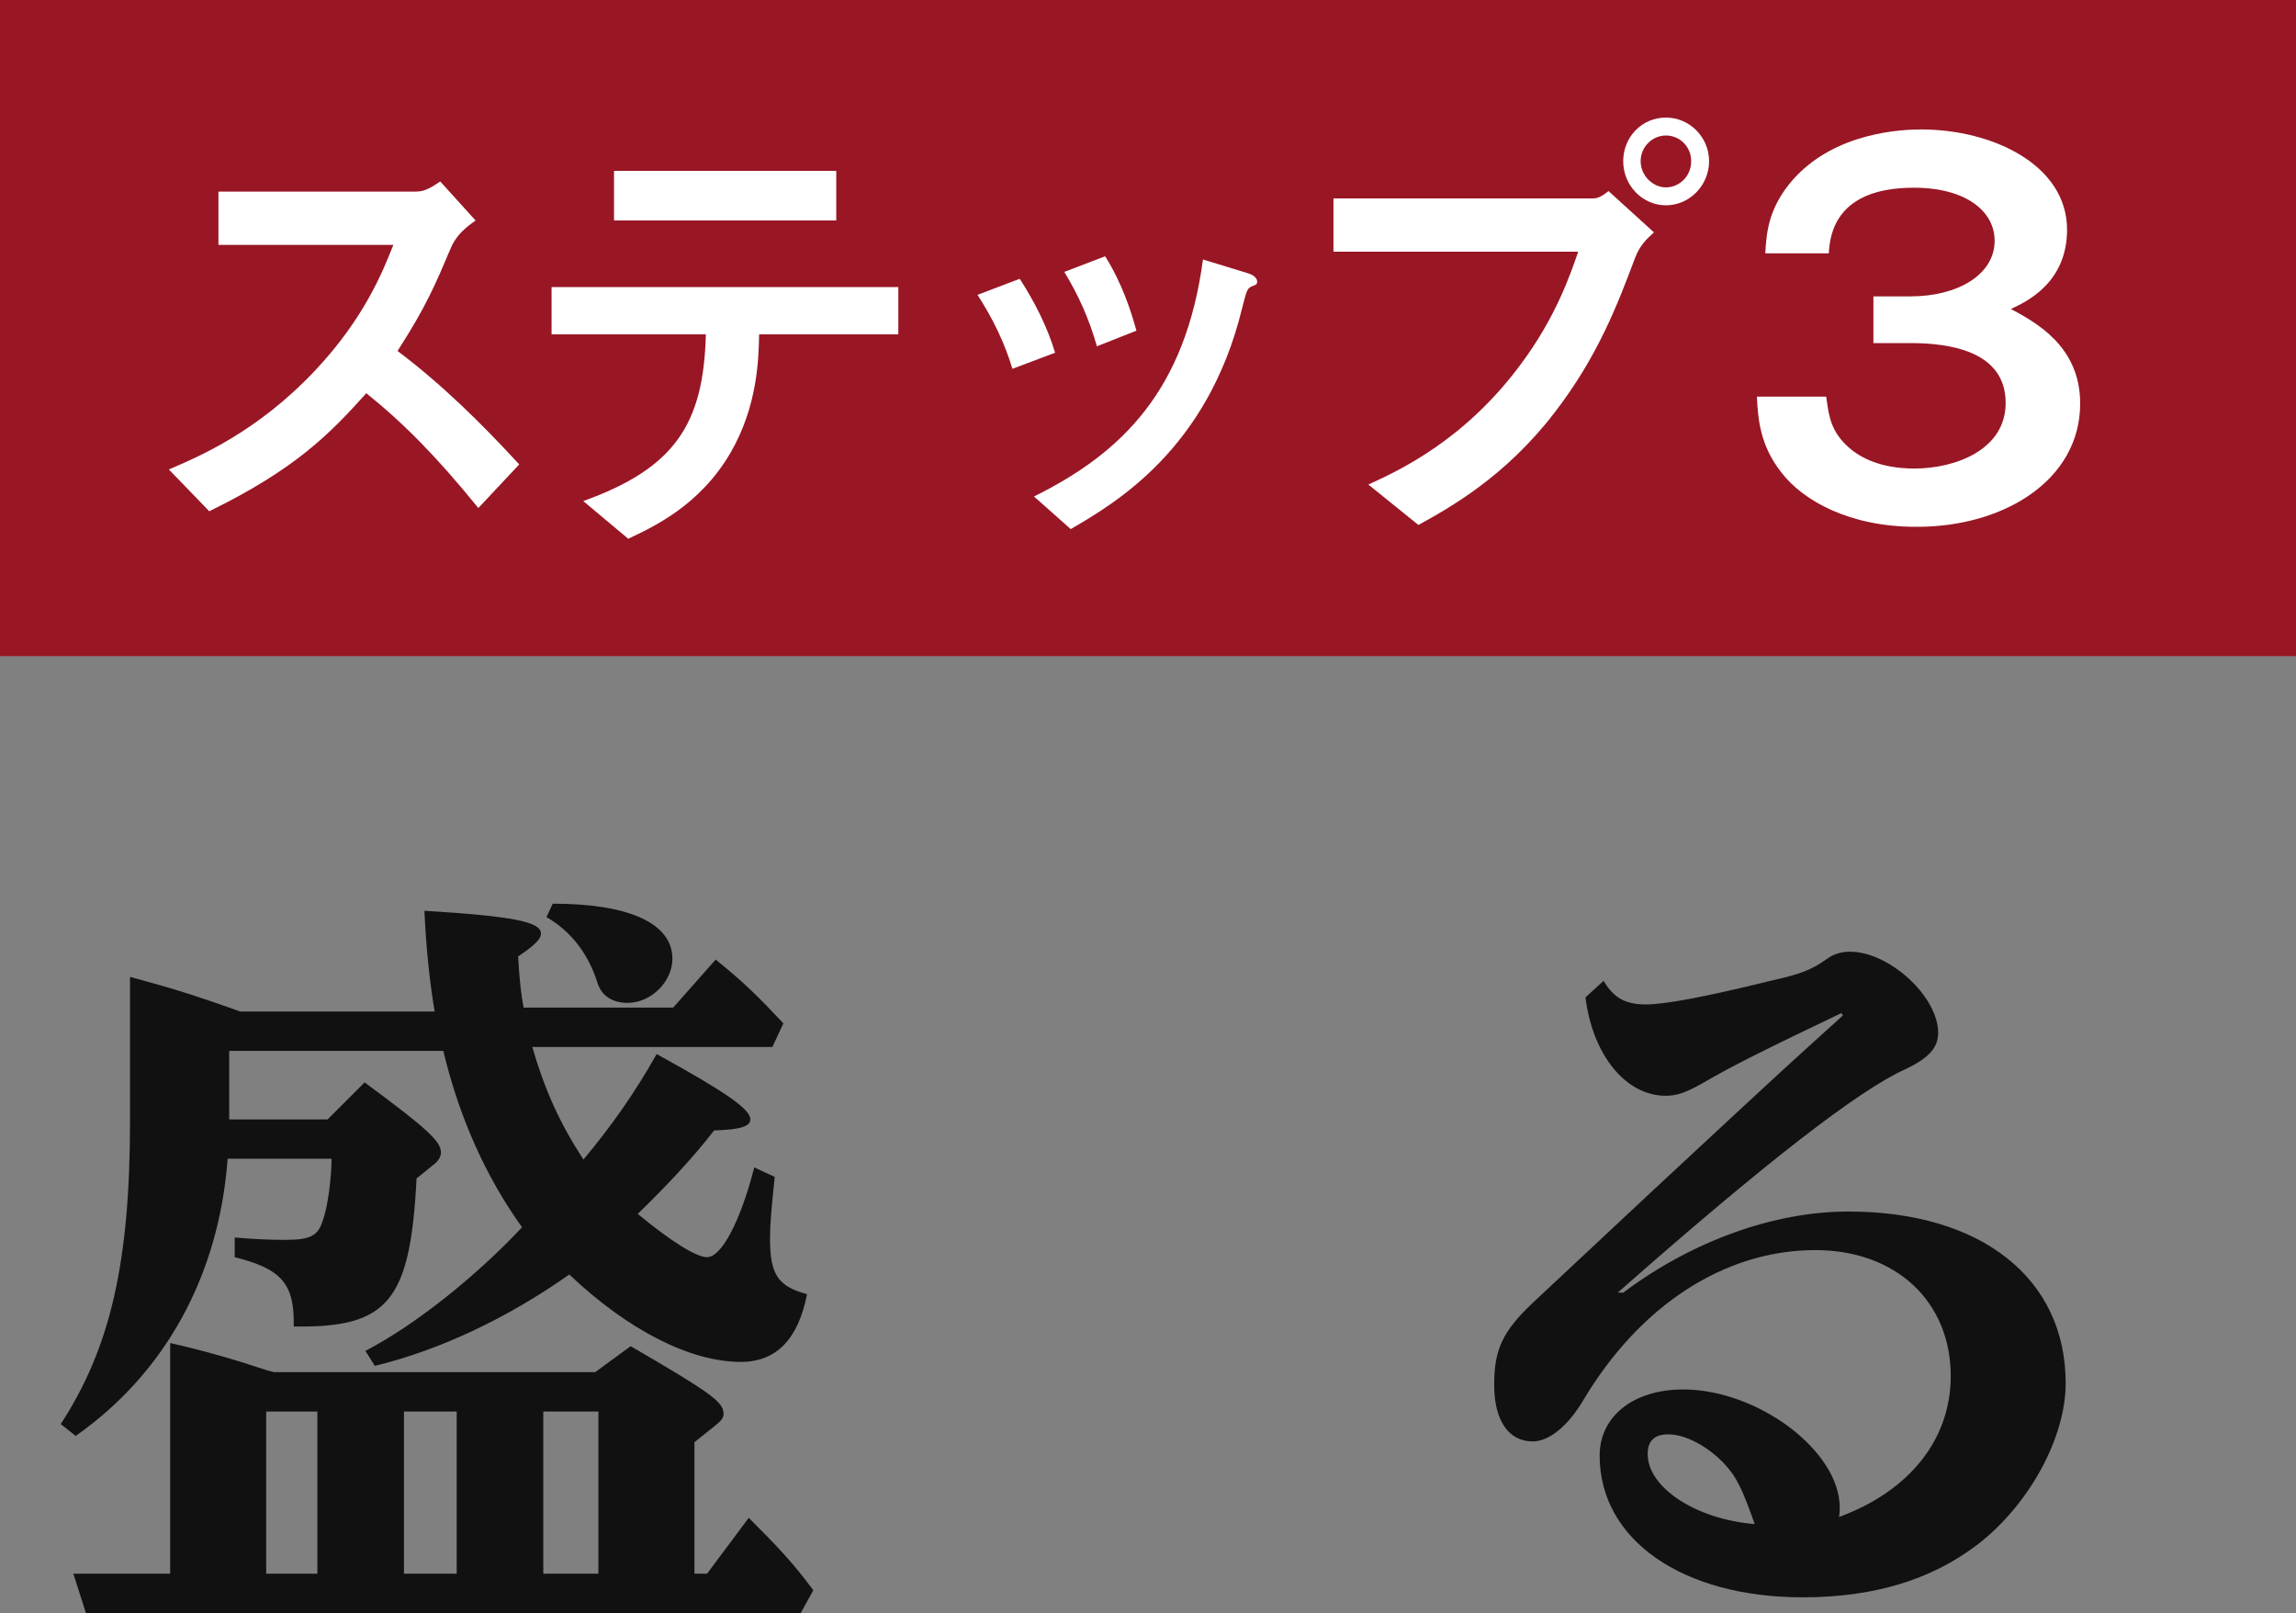
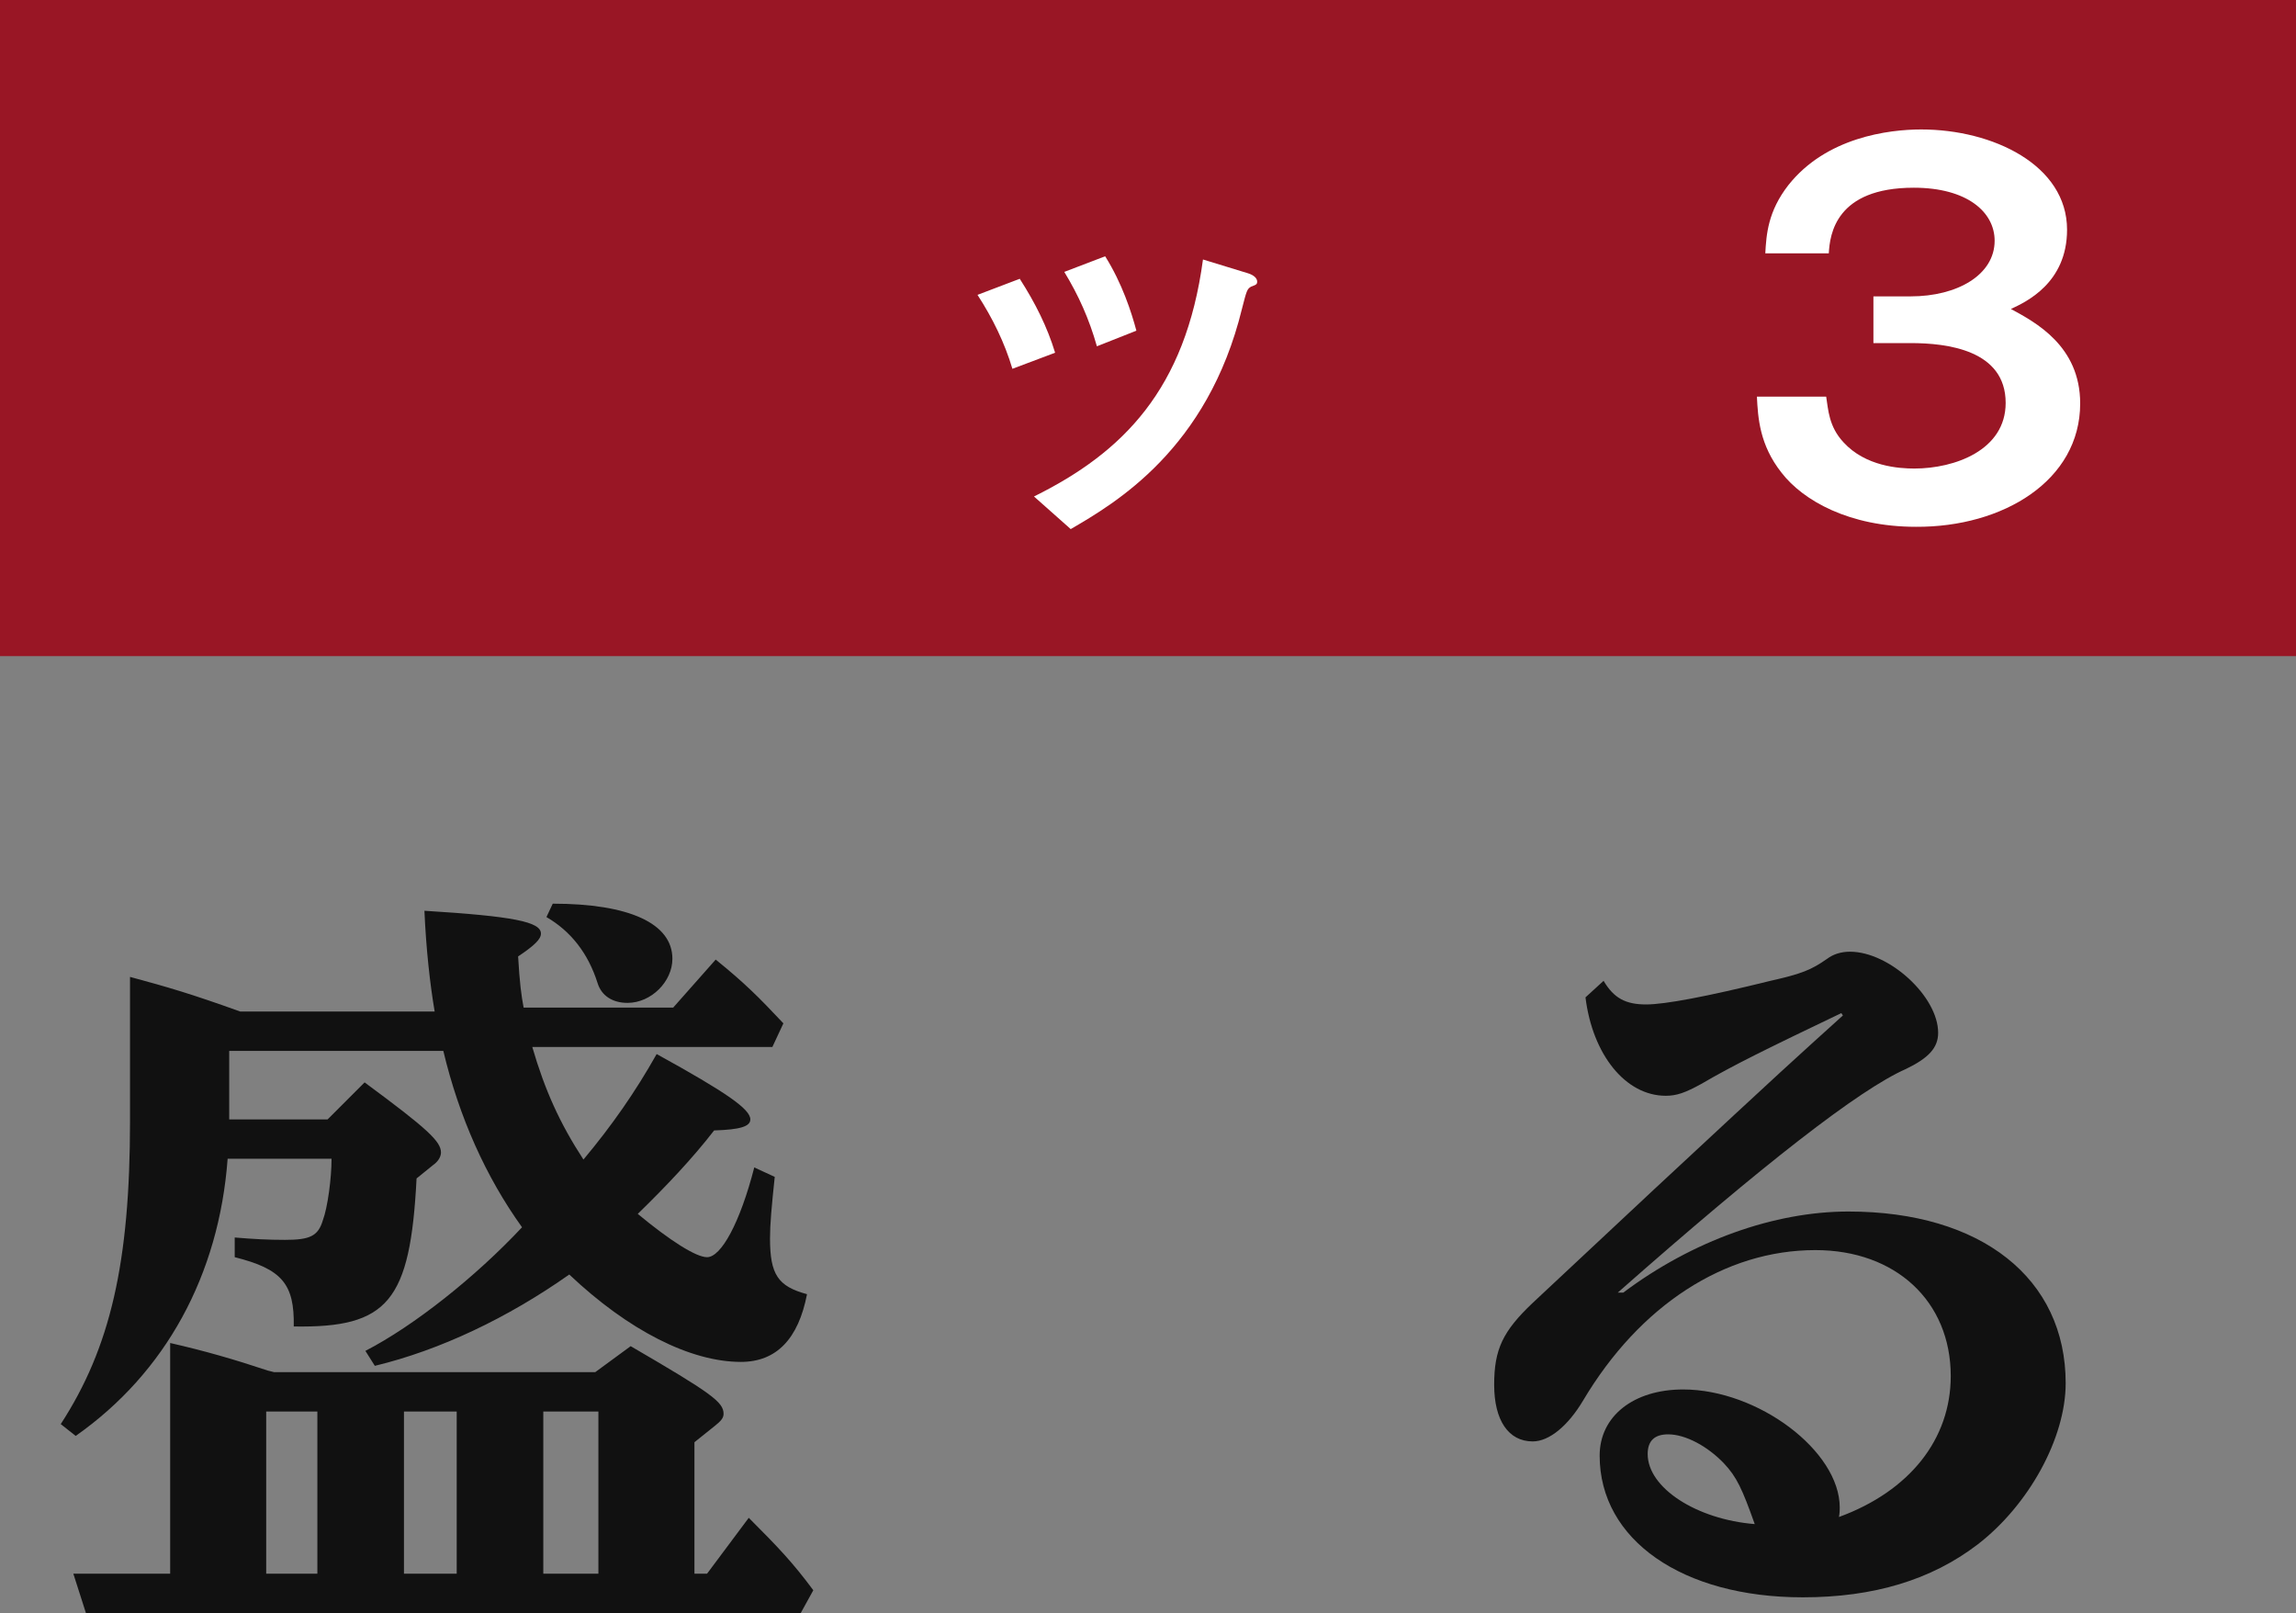
<svg xmlns="http://www.w3.org/2000/svg" id="Layer_2" width="350" height="245.85" viewBox="0 0 350 245.85">
  <rect x="0" y="0" width="350" height="245.85" fill="#808080" stroke="none" />
  <defs>
    <style>.cls-1{fill:#fff;}.cls-2{fill:#111;}.cls-3{fill:#991625;}</style>
  </defs>
  <g id="_その他デザイン">
    <rect class="cls-3" width="350" height="100" />
    <g>
-       <path class="cls-1" d="M72.92,77.43c-6.37-7.84-11.34-12.88-17.08-17.5-5.6,6.23-10.78,11.55-23.94,17.99l-6.16-6.37c4.55-1.96,13.44-5.67,22.33-15.12,7.56-8.05,10.29-15.12,11.9-19.11h-26.67v-8.12h30.17c1.33,0,2.38-.7,3.64-1.54l5.39,5.95c-1.4,.98-2.94,2.17-3.78,4.2-2.38,5.6-3.71,8.82-8.12,15.68,6.79,5.11,12.81,11.06,18.55,17.29l-6.23,6.65Z" />
-       <path class="cls-1" d="M115.72,50.96c-.07,3.92-.28,11.06-4.41,18.13-4.69,7.98-11.69,11.2-15.54,13.02l-6.86-5.74c14-5.04,18.34-11.76,18.69-25.41h-23.52v-7.21h52.86v7.21h-21.21Zm-22.12-17.36v-7.56h33.88v7.56h-33.88Z" />
      <path class="cls-1" d="M154.33,56.21c-1.19-3.99-3.01-7.7-5.32-11.27l6.44-2.45c2.38,3.71,4.2,7.35,5.39,11.27l-6.51,2.45Zm36.4-12.53c-.63,.35-.7,.63-1.4,3.36-5.25,21.49-19.39,29.68-26.11,33.6l-5.6-4.97c13.58-6.72,23.1-16.31,25.76-36.12l6.86,2.1c.91,.28,1.4,.77,1.4,1.26,0,.42-.14,.49-.91,.77Zm-23.52,9.1c-1.19-4.2-2.8-7.77-4.97-11.34l6.23-2.38c2.59,4.13,3.99,8.47,4.76,11.34l-6.02,2.38Z" />
-       <path class="cls-1" d="M249.26,39.27c-2.66,7.07-5.67,15.05-12.32,23.66-7.49,9.73-15.89,14.42-20.72,17.08l-7.63-6.16c4.76-2.17,14.7-6.79,23.24-18.34,5.32-7.14,7.49-13.51,8.75-17.15h-37.31v-8.12h39.62c.84,0,1.61-.56,2.31-1.12l6.93,6.3c-1.12,.98-2.17,2.03-2.87,3.85Zm4.69-7.98c-3.57,0-6.51-3.01-6.51-6.72s2.87-6.65,6.51-6.65,6.58,3.01,6.58,6.65-2.94,6.72-6.58,6.72Zm0-10.64c-2.03,0-3.85,1.68-3.85,3.92s1.89,3.99,3.85,3.99,3.85-1.61,3.85-3.99c0-2.24-1.75-3.92-3.85-3.92Z" />
      <path class="cls-1" d="M291.26,45.17c7.12,0,12.8-3.28,12.8-8.48,0-4.4-4.24-8.08-12.32-8.08-11.92,0-12.8,7.12-12.96,10h-9.68c.16-2.88,.4-6.4,3.52-10.4,5.76-7.28,15.28-8.48,20.24-8.48,10.96,0,22.24,5.44,22.24,15.28,0,8.16-6.32,11.04-8.56,12.08,3.68,2,10.56,5.6,10.56,14.4,0,11.76-11.76,18.88-25.04,18.8-10.16,0-17.2-4-20.48-8.24-3.36-4.24-3.6-8.4-3.76-11.6h10.56c.32,2,.4,4.56,2.64,6.96,3.36,3.68,8.48,4,10.8,4,6.16,0,13.92-2.8,13.92-10,0-8.08-8.96-9.12-14.48-9.12h-5.68v-7.12h5.68Z" />
    </g>
    <g>
      <path class="cls-2" d="M55.7,205.89c7.44-3.84,16.8-11.28,23.88-18.84-5.52-7.68-9.6-16.8-12-26.88H34.94v10.44h15l5.64-5.64c9.6,7.08,11.64,9,11.64,10.68,0,.6-.36,1.32-1.2,1.92l-2.52,2.04c-.96,18.72-4.32,22.8-18.72,22.56,.12-6.48-1.8-8.76-9-10.56v-3c2.88,.24,5.04,.36,7.68,.36,3.84,0,5.04-.6,5.76-3,.72-1.92,1.32-6.36,1.32-9.36h-15.84c-1.32,17.76-9.48,32.64-23.16,42.24l-2.28-1.8c7.56-11.64,10.56-24.6,10.56-46.2v-21.96c5.76,1.56,9.12,2.52,16.8,5.28h29.64c-.72-4.2-1.32-9.72-1.56-15.36,13.56,.84,17.76,1.68,17.76,3.48,0,.84-.96,1.8-3.48,3.48,.24,4.08,.48,5.88,.84,7.8h22.8l6.48-7.32c4.44,3.6,6.48,5.64,10.32,9.72l-1.68,3.6h-36.6c1.92,6.6,4.2,11.64,7.8,17.16,4.32-5.16,7.92-10.32,11.16-16.08,10.68,5.88,14.28,8.4,14.28,9.96,0,1.08-1.56,1.56-5.52,1.68-3.24,4.2-7.32,8.52-11.64,12.72,4.92,4.08,8.88,6.6,10.56,6.6,2.16,0,5.04-5.28,7.2-13.68l3.12,1.44c-.48,4.56-.72,7.2-.72,9.36,0,5.52,1.2,7.32,5.64,8.52-1.32,6.84-4.68,10.32-10.08,10.32-7.68,0-17.16-4.8-26.16-13.32-9.36,6.6-19.68,11.52-29.64,13.92l-1.44-2.28Zm35.04,3.24l5.4-3.96c12.36,7.2,14.16,8.52,14.16,10.32,0,.6-.36,1.08-1.44,1.92l-3,2.4v20.04h1.92l6.36-8.52c4.56,4.56,6.72,6.84,9.84,11.04l-1.92,3.48H13.1l-1.92-6h14.76v-35.16c5.28,1.2,9.84,2.52,14.88,4.2l.96,.24h48.96Zm-50.16,30.72h7.8v-24.72h-7.8v24.72Zm21-24.72v24.72h8.04v-24.72h-8.04Zm21.24,24.72h8.4v-24.72h-8.4v24.72Zm1.44-102.12c11.64,0,18.24,3,18.24,8.4,0,3.48-3.24,6.72-6.84,6.72-2.28,0-3.96-1.08-4.56-3-1.44-4.56-4.08-7.92-7.8-10.08l.96-2.04Z" />
      <path class="cls-2" d="M244.45,149.49c1.56,2.64,3.36,3.6,6.48,3.6,2.88,0,9.24-1.2,18.96-3.6,4.8-1.08,6.24-1.68,8.64-3.36,.96-.72,2.16-1.08,3.48-1.08,6,0,13.44,6.84,13.44,12.36,0,2.28-1.44,3.84-4.92,5.52-7.08,3.12-21.6,14.4-43.92,34.08h.84c10.56-7.92,23.04-12.36,34.32-12.36,20.28,0,33.12,10.2,33.12,26.16,0,8.4-5.64,18.6-13.44,24.6-7.08,5.4-15.84,8.04-26.64,8.04-18.36,0-30.96-8.76-30.96-21.6,0-6,5.16-10.08,12.72-10.08,11.4,0,23.88,9.36,23.88,18,0,.24,0,.84-.12,1.44,10.8-3.96,17.04-11.88,17.04-21.48,0-11.4-8.4-19.2-20.64-19.2-13.8,0-26.76,8.4-35.4,22.92-2.28,3.84-5.16,6.24-7.68,6.24-3.72,0-5.88-3.24-5.88-8.64s1.32-8.16,5.88-12.48l18.48-17.28c20.64-19.2,21.24-19.68,28.8-26.52l-.24-.36c-11.28,5.4-16.44,7.92-21.36,10.8-2.4,1.32-3.72,1.8-5.4,1.8-6.12,0-11.16-6.24-12.24-15l2.76-2.52Zm18.36,73.56c-2.52-2.64-5.88-4.44-8.52-4.44-2.04,0-3.12,.96-3.12,3,0,5.16,7.44,9.96,16.32,10.68-1.92-5.4-2.76-7.2-4.68-9.24Z" />
    </g>
  </g>
</svg>